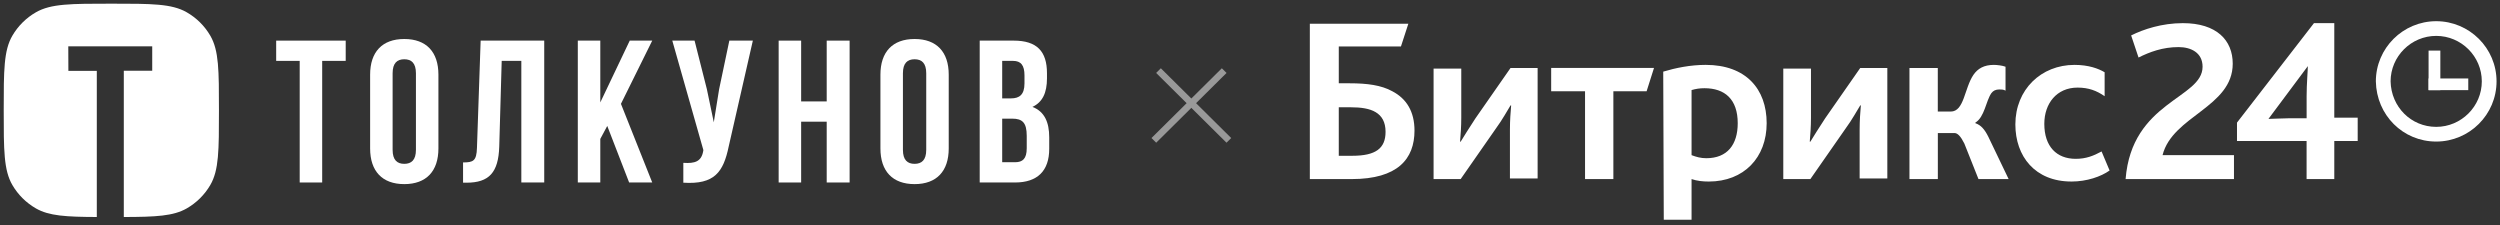
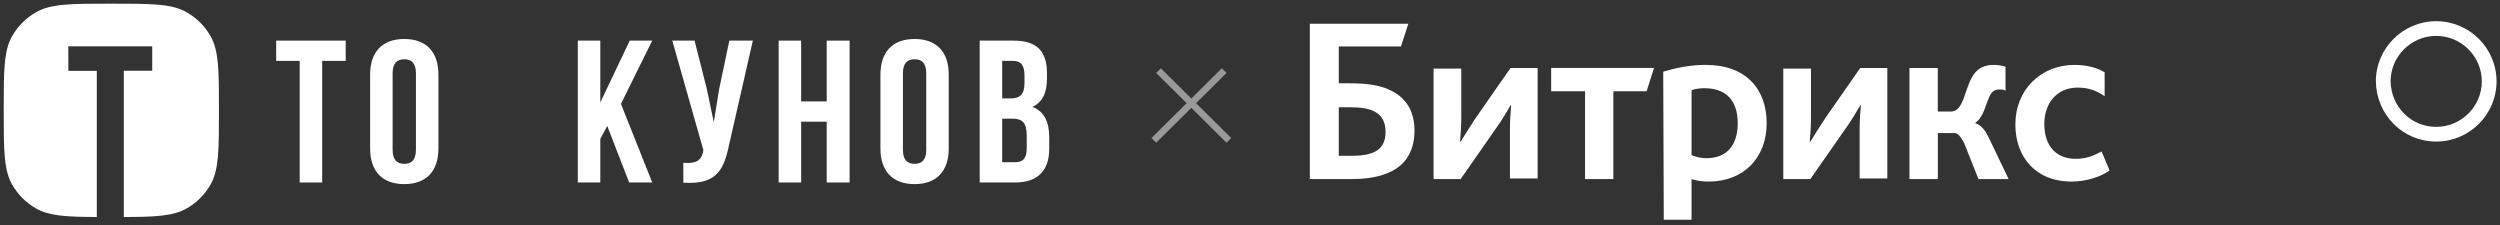
<svg xmlns="http://www.w3.org/2000/svg" width="377" height="34" viewBox="0 0 377 34" fill="none">
  <rect x="0" y="0" width="377" height="34" fill="#333333" stroke="none" />
  <g opacity="0.5">
    <line y1="-0.5" x2="14.942" y2="-0.5" transform="matrix(0.71 0.704 -0.71 0.704 174.346 11)" stroke="white" />
    <line y1="-0.5" x2="14.942" y2="-0.5" transform="matrix(-0.71 0.704 0.71 0.704 184.963 11)" stroke="white" />
  </g>
  <path d="M41.648 9.181V6.125H52.132V9.181H48.586V27.519H45.194V9.181H41.648Z" fill="white" />
  <path d="M59.207 11.046V22.599C59.207 24.127 59.885 24.707 60.965 24.707C62.044 24.707 62.722 24.127 62.722 22.599V11.046C62.722 9.518 62.044 8.937 60.965 8.937C59.885 8.937 59.207 9.518 59.207 11.046ZM55.815 22.385V11.26C55.815 7.837 57.635 5.881 60.965 5.881C64.295 5.881 66.114 7.837 66.114 11.26V22.385C66.114 25.808 64.295 27.764 60.965 27.764C57.635 27.764 55.815 25.808 55.815 22.385Z" fill="white" />
-   <path d="M69.829 27.55V24.494C71.371 24.494 71.864 24.28 71.926 22.293L72.481 6.125H82.07V27.519H78.617V9.181H75.657L75.287 22.11C75.163 26.022 73.745 27.55 70.353 27.55H69.829Z" fill="white" />
  <path d="M94.873 27.519L91.574 18.992L90.525 20.948V27.519H87.133V6.125H90.525V15.447L94.965 6.125H98.357L93.639 15.661L98.357 27.519H94.873Z" fill="white" />
  <path d="M113.53 6.125L109.891 22.079C109.09 25.93 107.764 27.855 103.046 27.55V24.555C104.773 24.677 105.759 24.371 106.037 22.813L106.068 22.629L101.381 6.125H104.742L106.592 13.43L107.64 18.442L108.442 13.46L109.984 6.125H113.53Z" fill="white" />
  <path d="M120.813 18.35V27.519H117.421V6.125H120.813V15.294H124.667V6.125H128.121V27.519H124.667V18.35H120.813Z" fill="white" />
  <path d="M136.161 11.046V22.599C136.161 24.127 136.84 24.707 137.919 24.707C138.998 24.707 139.676 24.127 139.676 22.599V11.046C139.676 9.518 138.998 8.937 137.919 8.937C136.84 8.937 136.161 9.518 136.161 11.046ZM132.769 22.385V11.26C132.769 7.837 134.589 5.881 137.919 5.881C141.249 5.881 143.068 7.837 143.068 11.26V22.385C143.068 25.808 141.249 27.764 137.919 27.764C134.589 27.764 132.769 25.808 132.769 22.385Z" fill="white" />
  <path d="M152.858 6.125C156.373 6.125 157.884 7.745 157.884 11.046V11.81C157.884 14.01 157.205 15.416 155.694 16.119C157.514 16.822 158.223 18.442 158.223 20.704V22.446C158.223 25.747 156.465 27.519 153.073 27.519H147.739V6.125H152.858ZM152.642 17.892H151.131V24.463H153.073C154.214 24.463 154.831 23.943 154.831 22.354V20.49C154.831 18.503 154.184 17.892 152.642 17.892ZM152.765 9.181H151.131V14.836H152.457C153.721 14.836 154.492 14.285 154.492 12.574V11.382C154.492 9.854 153.968 9.181 152.765 9.181Z" fill="white" />
  <path d="M1.865 5.38C0.561 7.62 0.561 10.627 0.561 16.64C0.561 22.654 0.561 25.661 1.865 27.901C2.72 29.368 3.949 30.587 5.429 31.434C7.399 32.561 9.956 32.706 14.598 32.724V10.682H10.312C10.298 9.46 10.298 8.224 10.298 6.989H22.956V10.668H18.67V32.725C23.509 32.712 26.136 32.586 28.149 31.434C29.629 30.587 30.858 29.368 31.713 27.901C33.018 25.661 33.018 22.654 33.018 16.64C33.018 10.627 33.018 7.62 31.713 5.38C30.858 3.913 29.629 2.694 28.149 1.847C25.89 0.554 22.856 0.554 16.789 0.554C10.722 0.554 7.689 0.554 5.429 1.847C3.949 2.694 2.72 3.913 1.865 5.38Z" fill="white" />
  <g clip-path="url(#clip0_5153_3390)">
    <path d="M201.887 23.491V16.177H203.65C205.229 16.177 206.528 16.36 207.455 16.918C208.382 17.472 208.942 18.401 208.942 19.879C208.942 22.378 207.455 23.491 203.93 23.491H201.887ZM197.615 27.005H203.834C210.797 27.005 213.306 23.948 213.306 19.691C213.306 16.821 212.099 14.877 209.965 13.764C208.295 12.84 206.16 12.561 203.558 12.561H201.888V7.005H211.264L212.379 3.576H197.523V27.002H197.615V27.005ZM216.184 27.005H220.268L225.559 19.412C226.583 18.025 227.322 16.634 227.789 15.893H227.881C227.789 16.914 227.698 18.209 227.698 19.504V26.91H231.874V10.25H227.79L222.499 17.843C221.572 19.23 220.736 20.62 220.269 21.362H220.177C220.269 20.342 220.36 19.046 220.36 17.751V10.345H216.184V27.014V27.007V27.005ZM239.024 27.005H243.296V13.765H248.308L249.423 10.247H233.917V13.766H239.024V27.007V27.005ZM255.087 35.431V27.005C255.922 27.284 256.757 27.376 257.684 27.376C262.976 27.376 266.413 23.765 266.413 18.579C266.413 13.393 263.256 9.783 257.221 9.783C254.899 9.783 252.673 10.245 250.815 10.802L250.906 35.432L255.087 35.431ZM255.087 23.395V13.582C255.738 13.399 256.293 13.303 257.037 13.303C260.102 13.303 262.049 14.969 262.049 18.58C262.049 21.82 260.47 23.858 257.313 23.858C256.478 23.858 255.826 23.675 255.083 23.395H255.087ZM268.919 27.005H273.004L278.295 19.412C279.318 18.025 280.057 16.634 280.525 15.893H280.617C280.525 16.914 280.434 18.209 280.434 19.504V26.91H284.609V10.25H280.525L275.234 17.843C274.307 19.23 273.472 20.62 273.004 21.362H272.912C273.004 20.342 273.095 19.046 273.095 17.751V10.345H268.92V27.014V27.007L268.919 27.005ZM287.954 27.005H292.227V20.062H294.733C295.197 20.062 295.661 20.524 296.219 21.636L298.354 27.005H302.902L299.837 20.617C299.281 19.504 298.722 18.858 297.886 18.579V18.488C299.277 17.655 299.466 15.248 300.301 14.043C300.581 13.673 300.952 13.489 301.507 13.489C301.787 13.489 302.159 13.489 302.434 13.672V10.063C301.971 9.88 301.136 9.785 300.672 9.785C299.186 9.785 298.258 10.338 297.607 11.267C296.216 13.304 296.216 16.823 294.17 16.823H292.219V10.25H287.947V27.01L287.954 27.005ZM312.371 27.376C314.693 27.376 316.826 26.635 318.126 25.71L316.918 22.84C315.711 23.49 314.596 23.952 313.018 23.952C310.141 23.952 308.282 22.099 308.282 18.675C308.282 15.618 310.141 13.21 313.294 13.21C314.964 13.21 316.171 13.673 317.378 14.506V10.897C316.451 10.342 314.964 9.785 312.831 9.785C307.818 9.785 303.917 13.487 303.917 18.764C303.917 23.578 306.887 27.374 312.366 27.374L312.371 27.378V27.376Z" fill="white" />
    <path d="M367.38 21.347C362.368 21.347 358.375 17.365 358.279 12.272C358.279 7.272 362.364 3.196 367.38 3.196C372.395 3.196 376.48 7.269 376.48 12.272C376.48 17.273 372.395 21.347 367.38 21.347ZM367.38 5.413C363.598 5.413 360.502 8.5 360.502 12.272C360.586 16.13 363.598 19.131 367.38 19.131C371.162 19.131 374.257 16.042 374.257 12.272C374.257 8.5 371.162 5.413 367.38 5.413Z" fill="white" />
-     <path d="M366.229 7.629H368.003V13.597H366.229V7.629Z" fill="white" />
-     <path d="M372.215 11.828V13.597H366.23V11.828H372.215ZM320.541 27.007H336.883V23.396H326.113C327.599 17.469 336.696 16.174 336.696 9.6C336.696 6.081 334.281 3.49 329.174 3.49C326.016 3.49 323.231 4.414 321.376 5.343L322.491 8.675C324.162 7.842 326.113 7.101 328.526 7.101C330.385 7.101 332.148 7.934 332.148 10.062C332.148 14.878 321.468 15.248 320.541 27.007ZM347.834 21.267V27.007H352.011V21.267H355.54V17.748H352.011V3.49H348.945L337.339 18.489V21.267H347.834ZM342.079 17.935L348.022 9.971C348.022 10.621 347.838 12.657 347.838 14.507V17.838H345.052C344.217 17.838 342.638 17.931 342.083 17.931L342.079 17.935Z" fill="white" />
+     <path d="M366.229 7.629V13.597H366.229V7.629Z" fill="white" />
  </g>
  <defs>
    <clipPath id="clip0_5153_3390">
      <rect width="180" height="33" fill="white" transform="translate(196.963 0.14)" />
    </clipPath>
  </defs>
</svg>